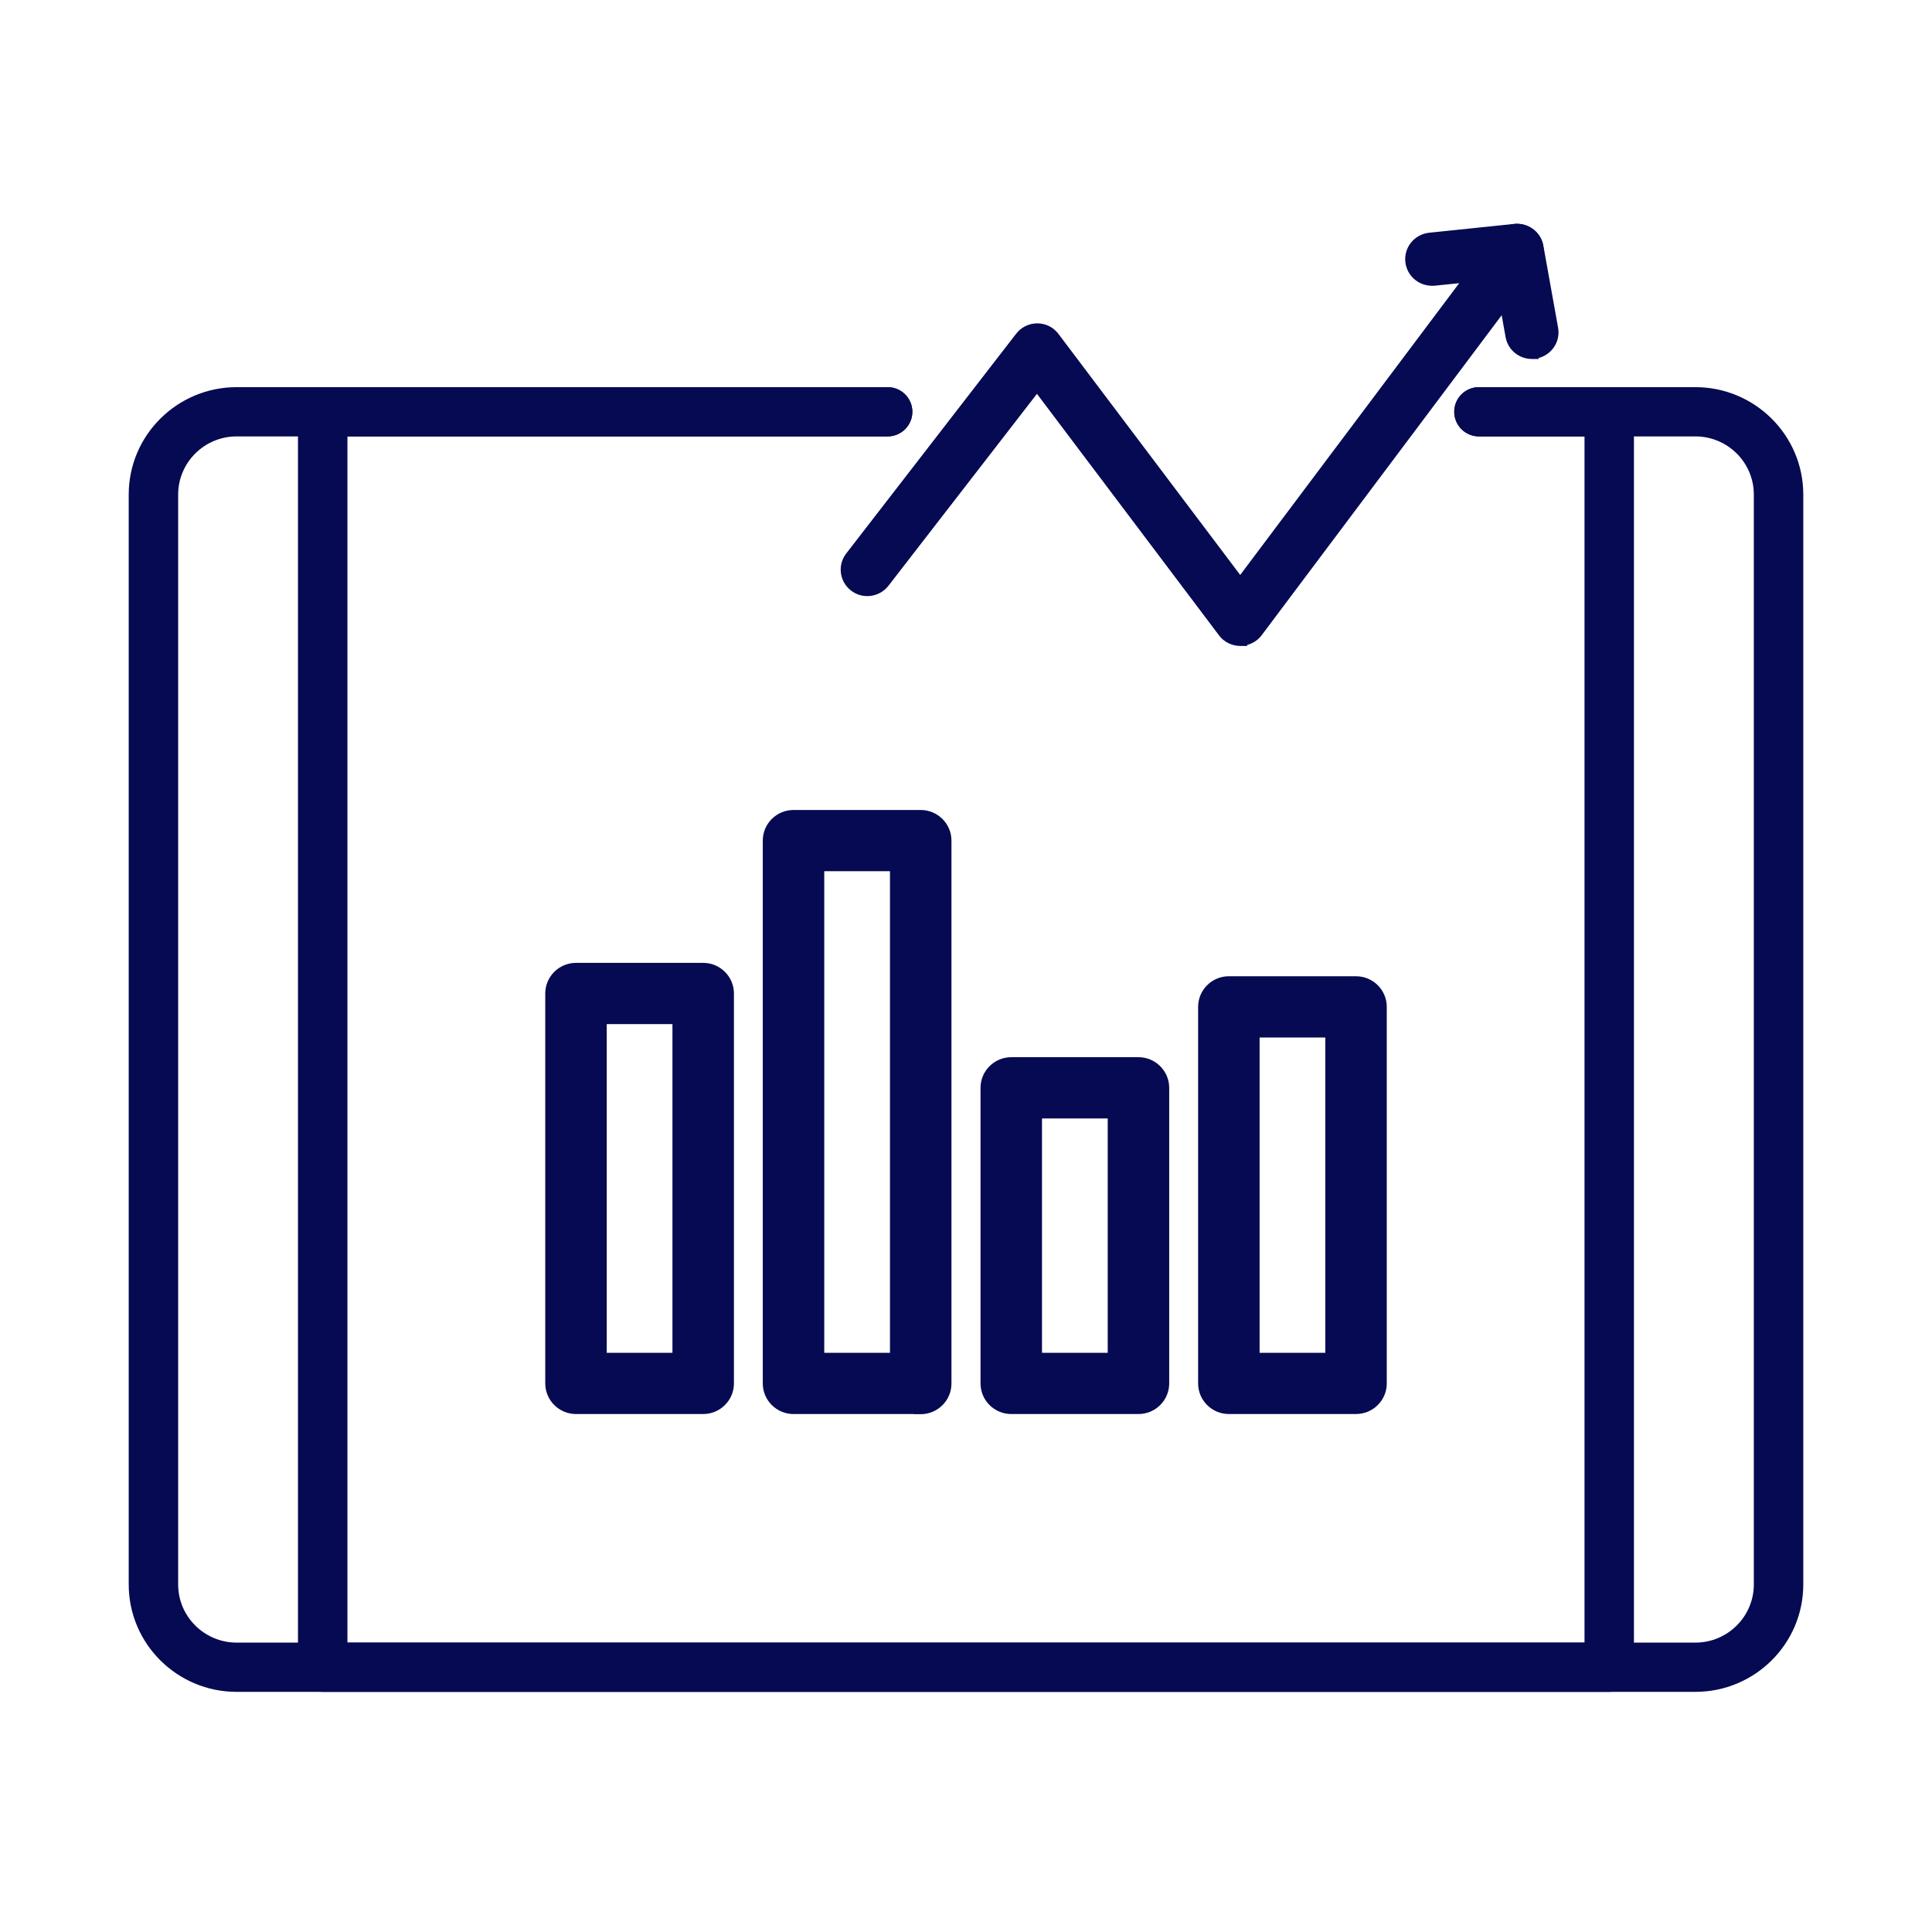
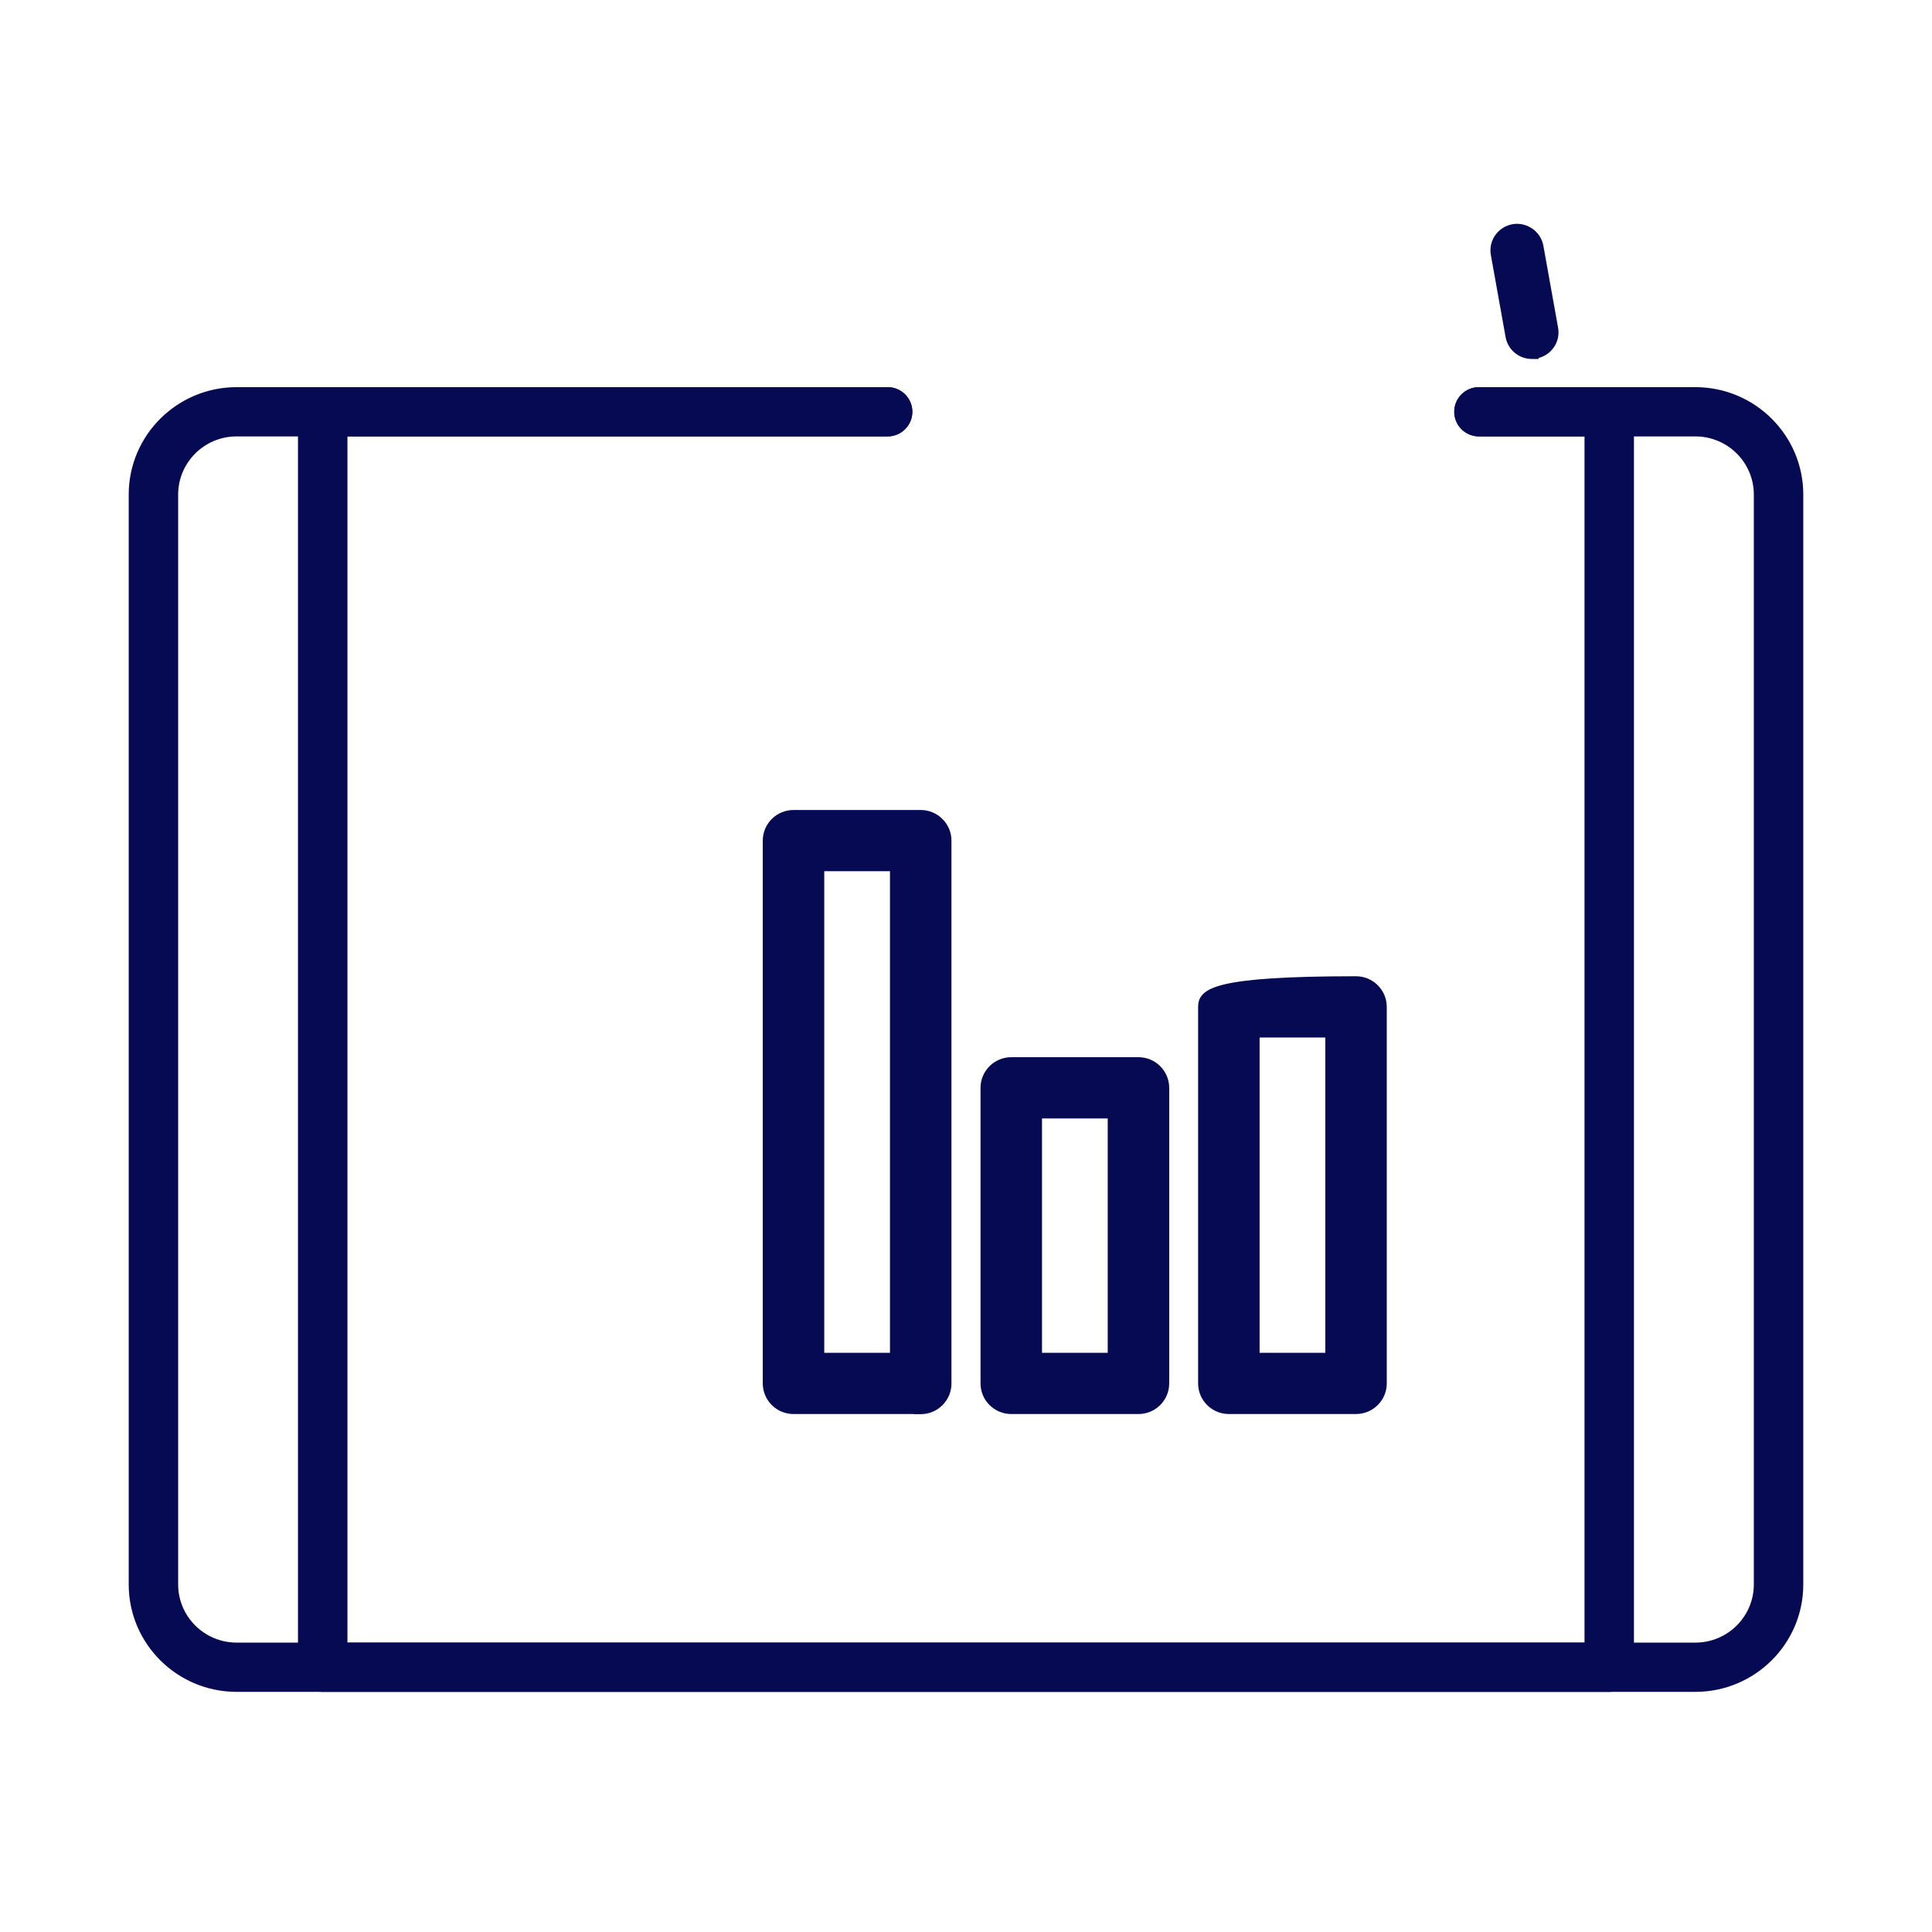
<svg xmlns="http://www.w3.org/2000/svg" width="85" height="85" viewBox="0 0 85 85" fill="none">
  <path d="M10.412 74.285H74.588C77.121 74.285 79.187 72.238 79.187 69.71V21.758C79.187 19.236 77.128 17.183 74.588 17.183H65.072C64.555 17.183 64.135 17.6 64.135 18.116C64.135 18.632 64.555 19.05 65.072 19.05H74.588C76.088 19.05 77.311 20.262 77.311 21.758V69.71C77.311 71.2 76.094 72.418 74.588 72.418H10.412C8.912 72.418 7.688 71.205 7.688 69.71V21.758C7.688 20.268 8.906 19.05 10.412 19.05H39.053C39.57 19.05 39.99 18.632 39.99 18.116C39.99 17.6 39.57 17.183 39.053 17.183H10.412C7.879 17.183 5.813 19.23 5.813 21.758V69.71C5.813 72.231 7.872 74.285 10.412 74.285Z" fill="#050A52" stroke="#050A52" stroke-width="0.3" />
  <path d="M14.198 74.285H70.799C71.316 74.285 71.737 73.868 71.737 73.351V18.116C71.737 17.6 71.316 17.183 70.799 17.183H65.065C64.548 17.183 64.127 17.6 64.127 18.116C64.127 18.632 64.548 19.05 65.065 19.05H69.862V72.418H15.136V19.05H39.052C39.569 19.05 39.989 18.632 39.989 18.116C39.989 17.6 39.569 17.183 39.052 17.183H14.198C13.681 17.183 13.26 17.6 13.26 18.116V73.351C13.26 73.868 13.681 74.285 14.198 74.285Z" fill="#050A52" stroke="#050A52" stroke-width="0.3" />
-   <path d="M25.341 62.062H30.937C31.599 62.062 32.14 61.525 32.14 60.865V43.709C32.14 43.049 31.599 42.512 30.937 42.512H25.341C24.68 42.512 24.139 43.049 24.139 43.709V60.865C24.139 61.525 24.68 62.062 25.341 62.062ZM29.735 44.906V59.668H26.544V44.906H29.735Z" fill="#050A52" stroke="#050A52" stroke-width="0.3" />
  <path d="M34.912 62.062H40.358V62.068H40.508C41.169 62.068 41.71 61.532 41.71 60.871V36.983C41.71 36.323 41.169 35.786 40.508 35.786H34.912C34.25 35.786 33.709 36.323 33.709 36.983V60.865C33.709 61.525 34.25 62.062 34.912 62.062ZM36.114 59.668V38.18H39.305V59.668H36.114Z" fill="#050A52" stroke="#050A52" stroke-width="0.3" />
  <path d="M44.492 62.062H50.088C50.749 62.062 51.29 61.526 51.29 60.865V47.859C51.29 47.199 50.749 46.662 50.088 46.662H44.492C43.83 46.662 43.289 47.199 43.289 47.859V60.865C43.289 61.526 43.83 62.062 44.492 62.062ZM48.885 49.056V59.669H45.694V49.056H48.885Z" fill="#050A52" stroke="#050A52" stroke-width="0.3" />
-   <path d="M54.064 62.061H59.66C60.322 62.061 60.862 61.525 60.862 60.865V44.298C60.862 43.638 60.322 43.101 59.66 43.101H54.064C53.402 43.101 52.862 43.638 52.862 44.298V60.865C52.862 61.525 53.402 62.061 54.064 62.061ZM58.458 45.495V59.668H55.267V45.495H58.458Z" fill="#050A52" stroke="#050A52" stroke-width="0.3" />
-   <path d="M54.57 28.269H54.72V28.252C54.984 28.214 55.227 28.074 55.39 27.855C55.39 27.855 55.39 27.855 55.39 27.855L67.563 11.624L67.564 11.623C67.803 11.298 67.83 10.863 67.632 10.51L67.632 10.509C67.433 10.162 67.044 9.959 66.636 10L66.635 10L62.894 10.388L62.893 10.388C62.33 10.449 61.918 10.944 61.979 11.51C62.041 12.076 62.541 12.467 63.103 12.42L63.105 12.42L64.524 12.275L54.564 25.545L46.45 14.784C46.45 14.784 46.45 14.784 46.45 14.784C46.258 14.525 45.956 14.376 45.636 14.376C45.316 14.376 45.015 14.525 44.823 14.776C44.823 14.776 44.823 14.777 44.823 14.777L37.353 24.438C37.353 24.438 37.353 24.438 37.353 24.439C37.004 24.882 37.087 25.521 37.537 25.867L37.537 25.867C37.982 26.207 38.623 26.125 38.971 25.678L38.971 25.678L45.623 17.08L53.75 27.861C53.75 27.861 53.75 27.861 53.75 27.861C53.943 28.121 54.25 28.269 54.57 28.269Z" fill="#050A52" stroke="#050A52" stroke-width="0.3" />
+   <path d="M54.064 62.061H59.66C60.322 62.061 60.862 61.525 60.862 60.865V44.298C60.862 43.638 60.322 43.101 59.66 43.101C53.402 43.101 52.862 43.638 52.862 44.298V60.865C52.862 61.525 53.402 62.061 54.064 62.061ZM58.458 45.495V59.668H55.267V45.495H58.458Z" fill="#050A52" stroke="#050A52" stroke-width="0.3" />
  <path d="M67.391 15.643H67.541V15.63C67.553 15.628 67.566 15.626 67.578 15.623C68.127 15.521 68.504 14.999 68.401 14.441C68.401 14.44 68.401 14.44 68.401 14.44L67.754 10.835L67.754 10.835L67.754 10.834C67.651 10.283 67.119 9.918 66.567 10.012L66.567 10.012L66.565 10.013C66.015 10.114 65.637 10.636 65.74 11.196C65.74 11.196 65.74 11.196 65.74 11.196L66.387 14.801C66.387 14.801 66.387 14.801 66.387 14.801C66.475 15.297 66.906 15.643 67.391 15.643Z" fill="#050A52" stroke="#050A52" stroke-width="0.3" />
</svg>